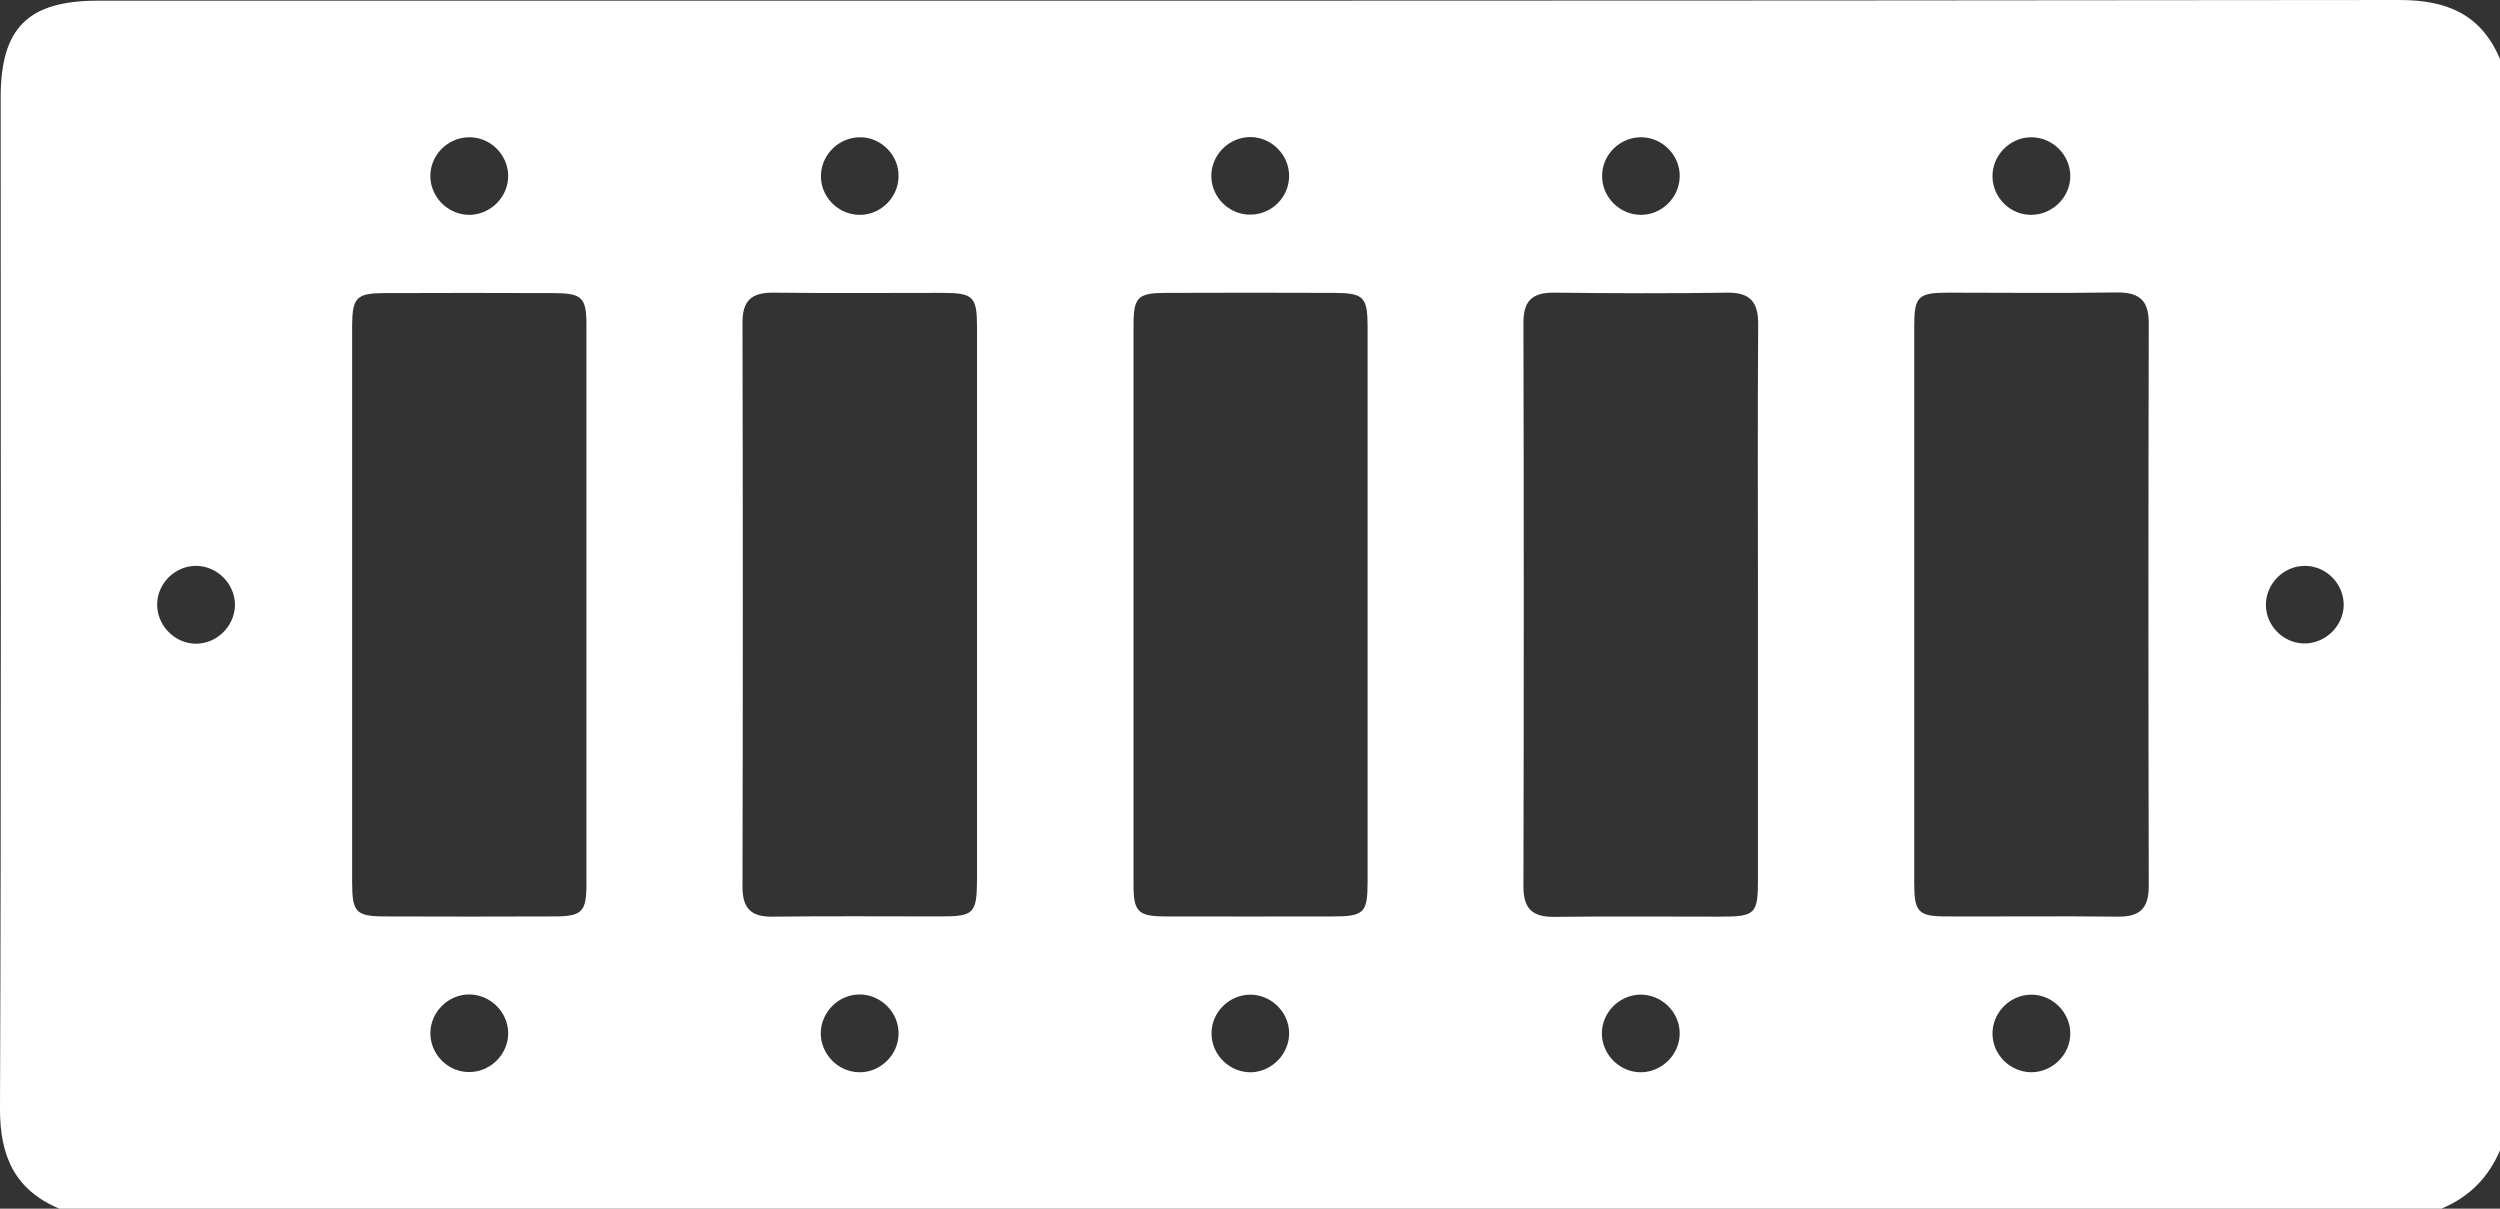
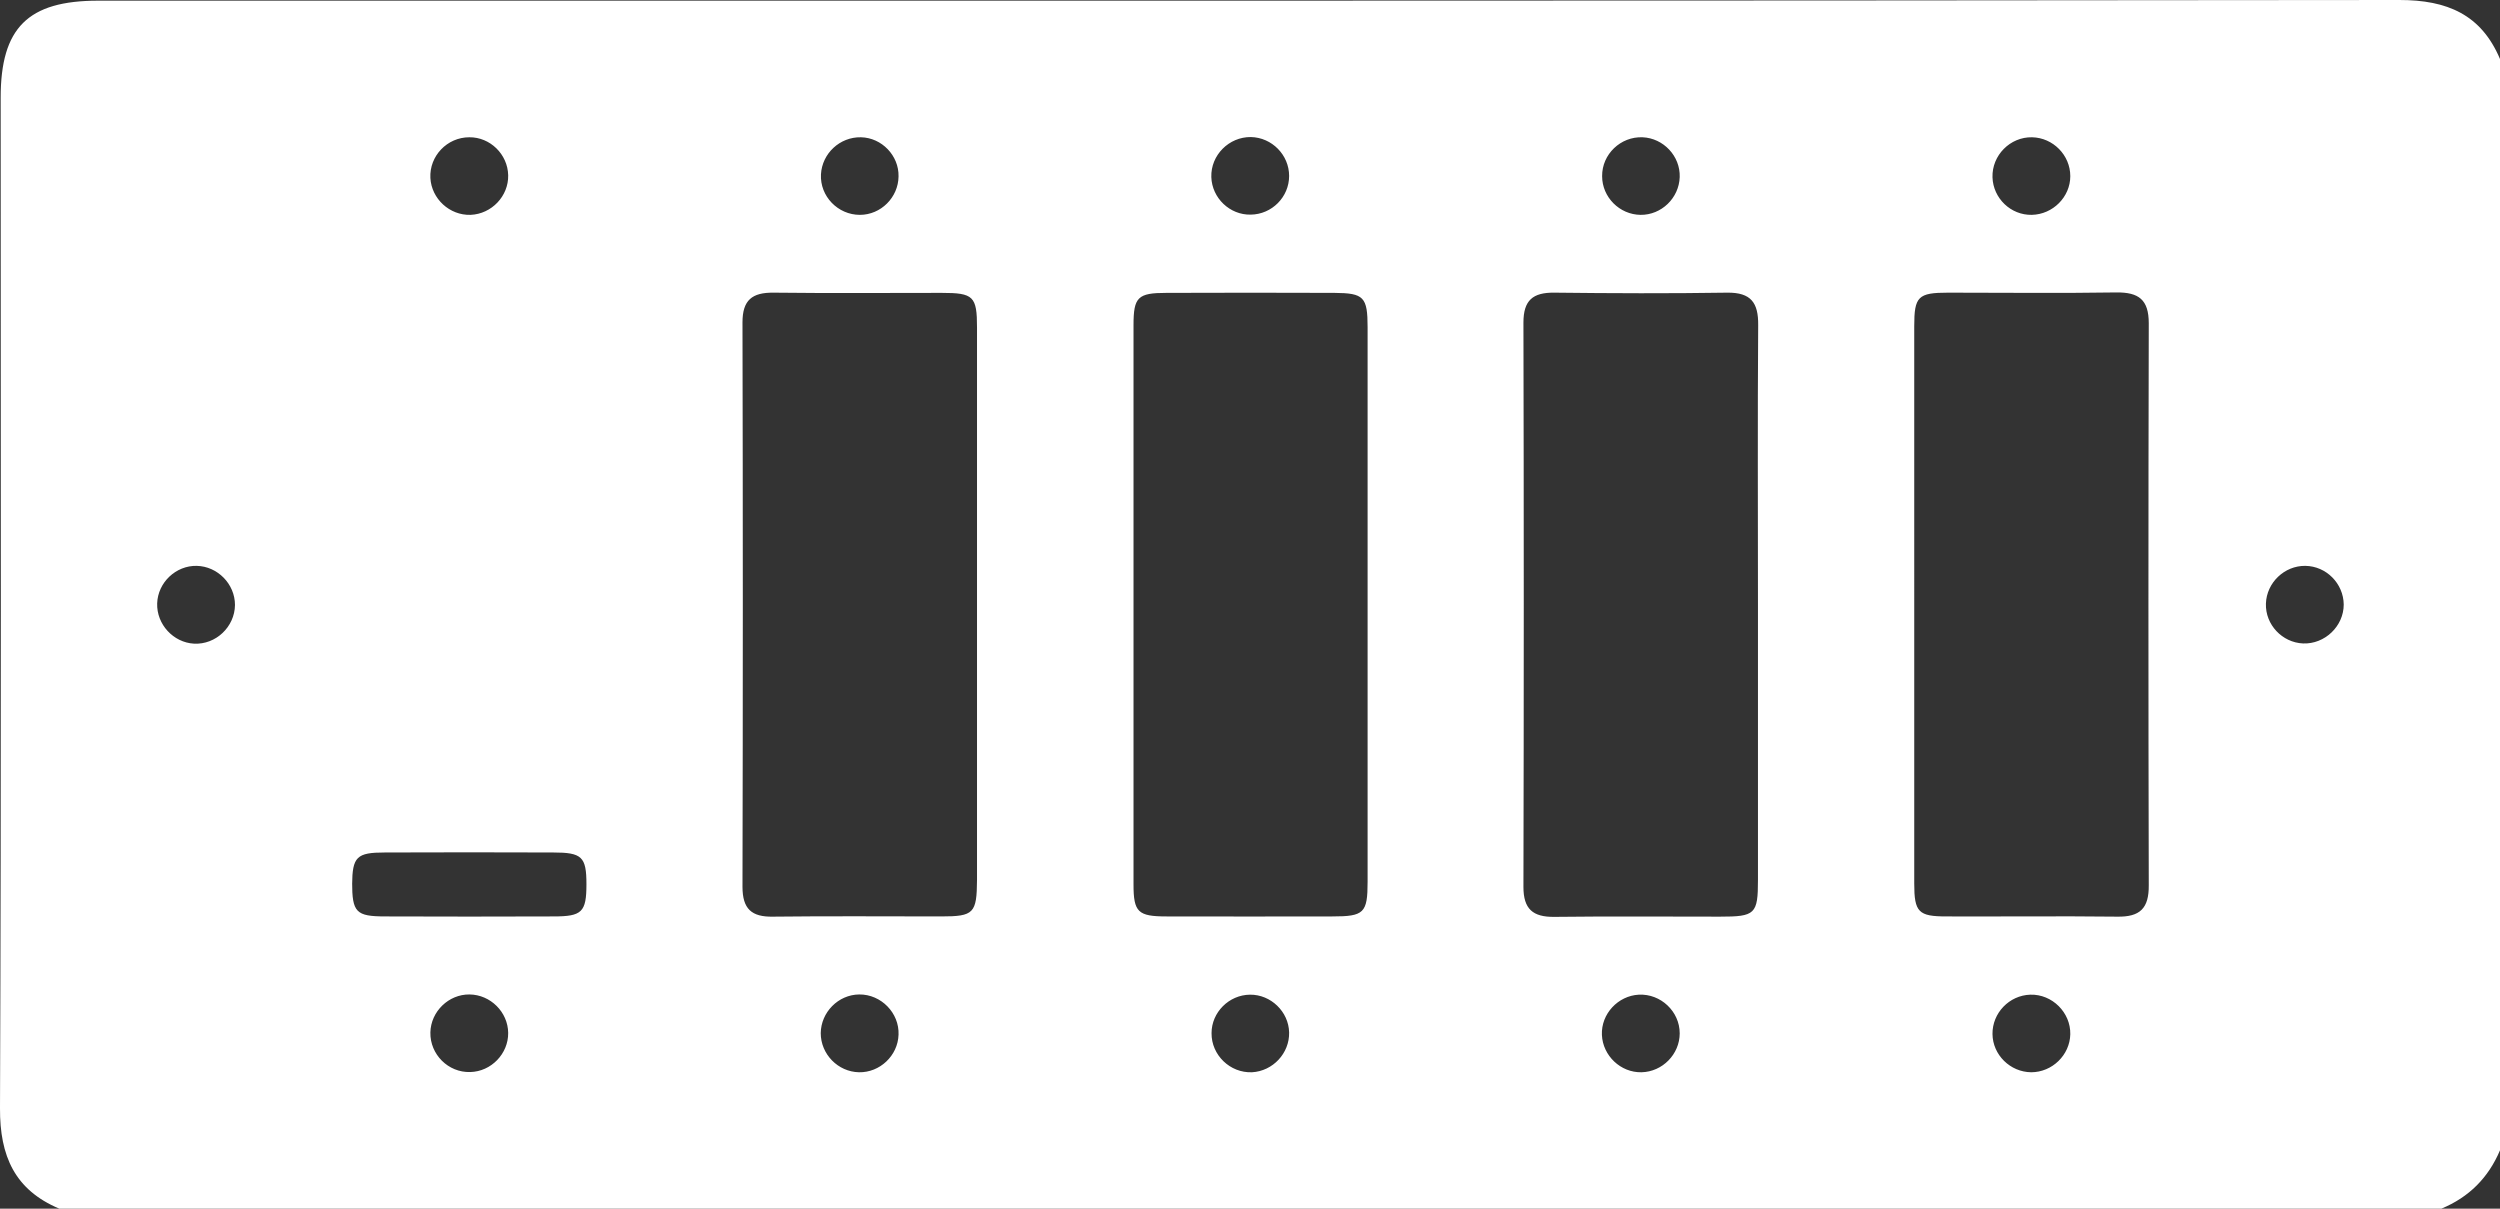
<svg xmlns="http://www.w3.org/2000/svg" version="1.1" id="Layer_1" x="0px" y="0px" viewBox="0 0 111.82 54.06" style="enable-background:new 0 0 111.82 54.06;" xml:space="preserve">
  <rect x="0" y="0" width="111.82" height="54.06" fill="#333333" stroke="none" />
  <style type="text/css">
	.st0{fill:#FFFFFF;}
</style>
  <g>
-     <path class="st0" d="M109.2,54.06c-35.52,0-71.03,0-106.55,0C0.66,53.22-0.01,51.71,0,49.57C0.06,34.5,0.03,19.44,0.03,4.37   c0-3.13,1.22-4.34,4.36-4.34C38.7,0.03,73.01,0.04,107.32,0c2.14,0,3.66,0.65,4.5,2.64c0,16.27,0,32.54,0,48.81   C111.3,52.68,110.43,53.55,109.2,54.06z M15.75,27.06c0,4.13,0,8.27,0,12.4c0,1.35,0.17,1.53,1.49,1.53c2.51,0.01,5.01,0.01,7.52,0   c1.27,0,1.47-0.19,1.47-1.44c0-8.34,0-16.68,0-25.02c0-1.23-0.2-1.42-1.49-1.42c-2.51-0.01-5.01-0.01-7.52,0   c-1.27,0-1.46,0.19-1.47,1.44C15.75,18.72,15.75,22.89,15.75,27.06z M43.7,27.16c0-4.17,0-8.34,0-12.51c0-1.4-0.16-1.55-1.58-1.55   c-2.51,0-5.02,0.02-7.52-0.01c-0.96-0.01-1.39,0.33-1.39,1.33c0.02,8.41,0.02,16.83,0,25.24c0,0.99,0.4,1.36,1.37,1.34   c2.51-0.03,5.01-0.01,7.52-0.01c1.46,0,1.59-0.14,1.6-1.64C43.7,35.28,43.7,31.22,43.7,27.16z M61.17,27.04c0-4.13,0-8.27,0-12.4   c0-1.36-0.17-1.53-1.48-1.54c-2.51-0.01-5.01-0.01-7.52,0c-1.28,0-1.47,0.19-1.47,1.44c0,8.34,0,16.68,0,25.02   c0,1.24,0.2,1.43,1.48,1.43c2.47,0.01,4.94,0,7.41,0c1.42,0,1.58-0.15,1.58-1.55C61.17,35.31,61.17,31.17,61.17,27.04z    M78.63,27.05c0-4.17-0.02-8.34,0.01-12.51c0.01-1-0.32-1.46-1.38-1.45c-2.58,0.04-5.16,0.03-7.74,0   c-0.96-0.01-1.38,0.34-1.38,1.34c0.02,8.41,0.02,16.83,0,25.24c0,0.99,0.42,1.35,1.38,1.34c2.47-0.03,4.94-0.01,7.41-0.01   c1.58,0,1.7-0.11,1.7-1.65C78.63,35.24,78.63,31.14,78.63,27.05z M85.62,26.9c0,4.21,0,8.41,0,12.62c0,1.28,0.19,1.47,1.44,1.47   C89.6,41,92.15,40.97,94.69,41c1.03,0.02,1.43-0.37,1.42-1.41c-0.02-8.38-0.02-16.75,0-25.13c0-1.06-0.45-1.39-1.45-1.38   c-2.51,0.04-5.01,0.01-7.52,0.01c-1.35,0-1.52,0.17-1.52,1.5C85.62,18.7,85.62,22.8,85.62,26.9z M22.73,7.84   c-0.02-0.94-0.81-1.71-1.74-1.7C20,6.14,19.2,6.98,19.25,7.96c0.05,0.93,0.86,1.68,1.8,1.65C21.99,9.57,22.75,8.77,22.73,7.84z    M38.51,6.14c-0.94-0.02-1.74,0.72-1.79,1.66c-0.05,0.98,0.76,1.81,1.74,1.81c0.94,0,1.72-0.78,1.73-1.72   C40.21,6.96,39.44,6.16,38.51,6.14z M57.66,7.87c0-0.94-0.77-1.72-1.71-1.74c-0.98-0.01-1.8,0.81-1.77,1.79   c0.03,0.94,0.83,1.7,1.76,1.68C56.89,9.59,57.66,8.81,57.66,7.87z M75.13,7.92c0.03-0.94-0.73-1.74-1.66-1.78   c-0.98-0.04-1.82,0.76-1.81,1.74c0,0.94,0.78,1.72,1.72,1.73C74.31,9.62,75.1,8.86,75.13,7.92z M92.6,7.88   c0-0.94-0.77-1.72-1.71-1.74c-0.98-0.02-1.8,0.81-1.77,1.79c0.03,0.94,0.82,1.7,1.76,1.68C91.82,9.59,92.6,8.81,92.6,7.88z    M8.8,25.31c-0.93-0.02-1.74,0.74-1.77,1.68c-0.03,0.93,0.72,1.75,1.65,1.8c0.97,0.05,1.82-0.75,1.83-1.73   C10.51,26.12,9.73,25.33,8.8,25.31z M103.11,25.31c-0.93-0.01-1.73,0.75-1.76,1.69c-0.03,0.94,0.73,1.74,1.66,1.78   c0.97,0.04,1.82-0.77,1.82-1.74C104.82,26.1,104.05,25.32,103.11,25.31z M22.73,46.2c-0.01-0.93-0.79-1.71-1.73-1.72   c-0.93-0.01-1.73,0.76-1.75,1.7c-0.02,0.98,0.8,1.8,1.78,1.77C21.97,47.93,22.74,47.13,22.73,46.2z M38.42,47.96   c0.93,0.02,1.74-0.74,1.77-1.68c0.04-0.97-0.78-1.81-1.76-1.8c-0.94,0.01-1.71,0.8-1.72,1.73C36.71,47.15,37.48,47.94,38.42,47.96z    M57.66,46.18c-0.02-0.93-0.82-1.7-1.75-1.69c-0.94,0.01-1.72,0.79-1.72,1.72c-0.01,0.98,0.83,1.79,1.81,1.75   C56.93,47.91,57.68,47.11,57.66,46.18z M73.42,47.96c0.94-0.02,1.71-0.81,1.71-1.74c0-0.98-0.85-1.78-1.83-1.73   c-0.93,0.05-1.69,0.86-1.65,1.8C71.69,47.22,72.49,47.98,73.42,47.96z M90.85,47.96c0.94,0,1.73-0.77,1.75-1.7   c0.02-0.97-0.81-1.8-1.79-1.77c-0.94,0.03-1.7,0.82-1.69,1.76C89.13,47.18,89.91,47.95,90.85,47.96z" />
+     <path class="st0" d="M109.2,54.06c-35.52,0-71.03,0-106.55,0C0.66,53.22-0.01,51.71,0,49.57C0.06,34.5,0.03,19.44,0.03,4.37   c0-3.13,1.22-4.34,4.36-4.34C38.7,0.03,73.01,0.04,107.32,0c2.14,0,3.66,0.65,4.5,2.64c0,16.27,0,32.54,0,48.81   C111.3,52.68,110.43,53.55,109.2,54.06z M15.75,27.06c0,4.13,0,8.27,0,12.4c0,1.35,0.17,1.53,1.49,1.53c2.51,0.01,5.01,0.01,7.52,0   c1.27,0,1.47-0.19,1.47-1.44c0-1.23-0.2-1.42-1.49-1.42c-2.51-0.01-5.01-0.01-7.52,0   c-1.27,0-1.46,0.19-1.47,1.44C15.75,18.72,15.75,22.89,15.75,27.06z M43.7,27.16c0-4.17,0-8.34,0-12.51c0-1.4-0.16-1.55-1.58-1.55   c-2.51,0-5.02,0.02-7.52-0.01c-0.96-0.01-1.39,0.33-1.39,1.33c0.02,8.41,0.02,16.83,0,25.24c0,0.99,0.4,1.36,1.37,1.34   c2.51-0.03,5.01-0.01,7.52-0.01c1.46,0,1.59-0.14,1.6-1.64C43.7,35.28,43.7,31.22,43.7,27.16z M61.17,27.04c0-4.13,0-8.27,0-12.4   c0-1.36-0.17-1.53-1.48-1.54c-2.51-0.01-5.01-0.01-7.52,0c-1.28,0-1.47,0.19-1.47,1.44c0,8.34,0,16.68,0,25.02   c0,1.24,0.2,1.43,1.48,1.43c2.47,0.01,4.94,0,7.41,0c1.42,0,1.58-0.15,1.58-1.55C61.17,35.31,61.17,31.17,61.17,27.04z    M78.63,27.05c0-4.17-0.02-8.34,0.01-12.51c0.01-1-0.32-1.46-1.38-1.45c-2.58,0.04-5.16,0.03-7.74,0   c-0.96-0.01-1.38,0.34-1.38,1.34c0.02,8.41,0.02,16.83,0,25.24c0,0.99,0.42,1.35,1.38,1.34c2.47-0.03,4.94-0.01,7.41-0.01   c1.58,0,1.7-0.11,1.7-1.65C78.63,35.24,78.63,31.14,78.63,27.05z M85.62,26.9c0,4.21,0,8.41,0,12.62c0,1.28,0.19,1.47,1.44,1.47   C89.6,41,92.15,40.97,94.69,41c1.03,0.02,1.43-0.37,1.42-1.41c-0.02-8.38-0.02-16.75,0-25.13c0-1.06-0.45-1.39-1.45-1.38   c-2.51,0.04-5.01,0.01-7.52,0.01c-1.35,0-1.52,0.17-1.52,1.5C85.62,18.7,85.62,22.8,85.62,26.9z M22.73,7.84   c-0.02-0.94-0.81-1.71-1.74-1.7C20,6.14,19.2,6.98,19.25,7.96c0.05,0.93,0.86,1.68,1.8,1.65C21.99,9.57,22.75,8.77,22.73,7.84z    M38.51,6.14c-0.94-0.02-1.74,0.72-1.79,1.66c-0.05,0.98,0.76,1.81,1.74,1.81c0.94,0,1.72-0.78,1.73-1.72   C40.21,6.96,39.44,6.16,38.51,6.14z M57.66,7.87c0-0.94-0.77-1.72-1.71-1.74c-0.98-0.01-1.8,0.81-1.77,1.79   c0.03,0.94,0.83,1.7,1.76,1.68C56.89,9.59,57.66,8.81,57.66,7.87z M75.13,7.92c0.03-0.94-0.73-1.74-1.66-1.78   c-0.98-0.04-1.82,0.76-1.81,1.74c0,0.94,0.78,1.72,1.72,1.73C74.31,9.62,75.1,8.86,75.13,7.92z M92.6,7.88   c0-0.94-0.77-1.72-1.71-1.74c-0.98-0.02-1.8,0.81-1.77,1.79c0.03,0.94,0.82,1.7,1.76,1.68C91.82,9.59,92.6,8.81,92.6,7.88z    M8.8,25.31c-0.93-0.02-1.74,0.74-1.77,1.68c-0.03,0.93,0.72,1.75,1.65,1.8c0.97,0.05,1.82-0.75,1.83-1.73   C10.51,26.12,9.73,25.33,8.8,25.31z M103.11,25.31c-0.93-0.01-1.73,0.75-1.76,1.69c-0.03,0.94,0.73,1.74,1.66,1.78   c0.97,0.04,1.82-0.77,1.82-1.74C104.82,26.1,104.05,25.32,103.11,25.31z M22.73,46.2c-0.01-0.93-0.79-1.71-1.73-1.72   c-0.93-0.01-1.73,0.76-1.75,1.7c-0.02,0.98,0.8,1.8,1.78,1.77C21.97,47.93,22.74,47.13,22.73,46.2z M38.42,47.96   c0.93,0.02,1.74-0.74,1.77-1.68c0.04-0.97-0.78-1.81-1.76-1.8c-0.94,0.01-1.71,0.8-1.72,1.73C36.71,47.15,37.48,47.94,38.42,47.96z    M57.66,46.18c-0.02-0.93-0.82-1.7-1.75-1.69c-0.94,0.01-1.72,0.79-1.72,1.72c-0.01,0.98,0.83,1.79,1.81,1.75   C56.93,47.91,57.68,47.11,57.66,46.18z M73.42,47.96c0.94-0.02,1.71-0.81,1.71-1.74c0-0.98-0.85-1.78-1.83-1.73   c-0.93,0.05-1.69,0.86-1.65,1.8C71.69,47.22,72.49,47.98,73.42,47.96z M90.85,47.96c0.94,0,1.73-0.77,1.75-1.7   c0.02-0.97-0.81-1.8-1.79-1.77c-0.94,0.03-1.7,0.82-1.69,1.76C89.13,47.18,89.91,47.95,90.85,47.96z" />
  </g>
</svg>